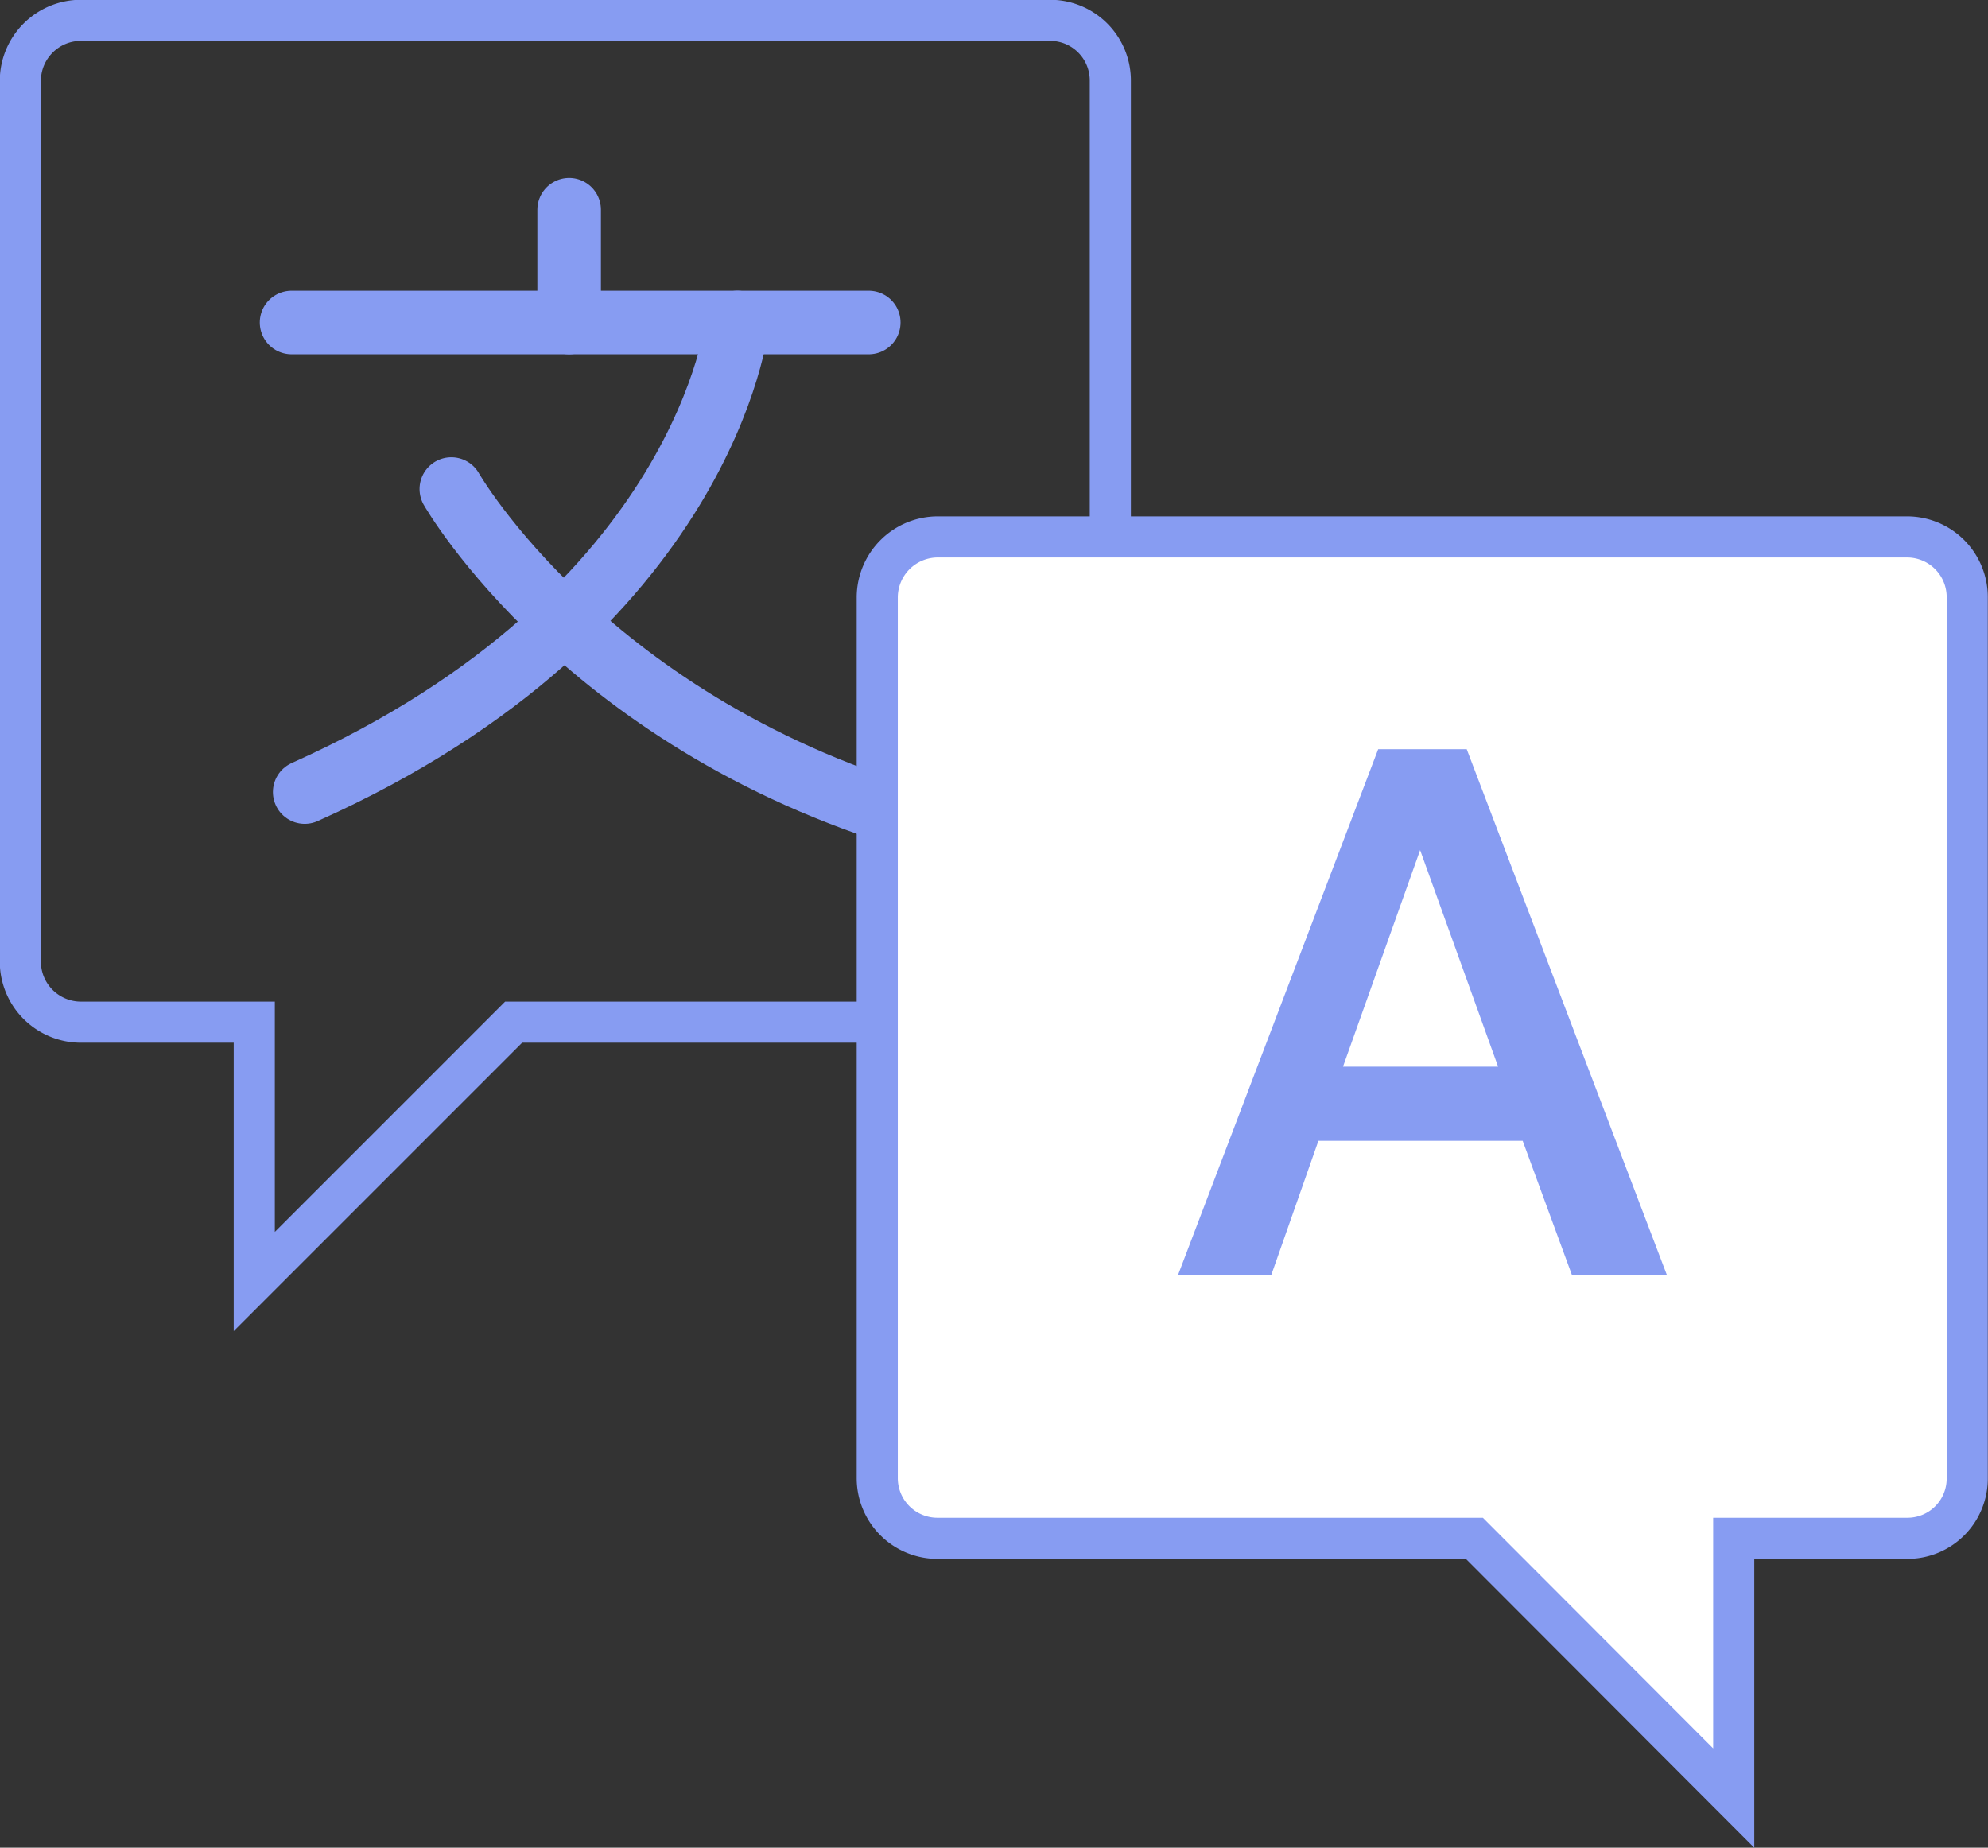
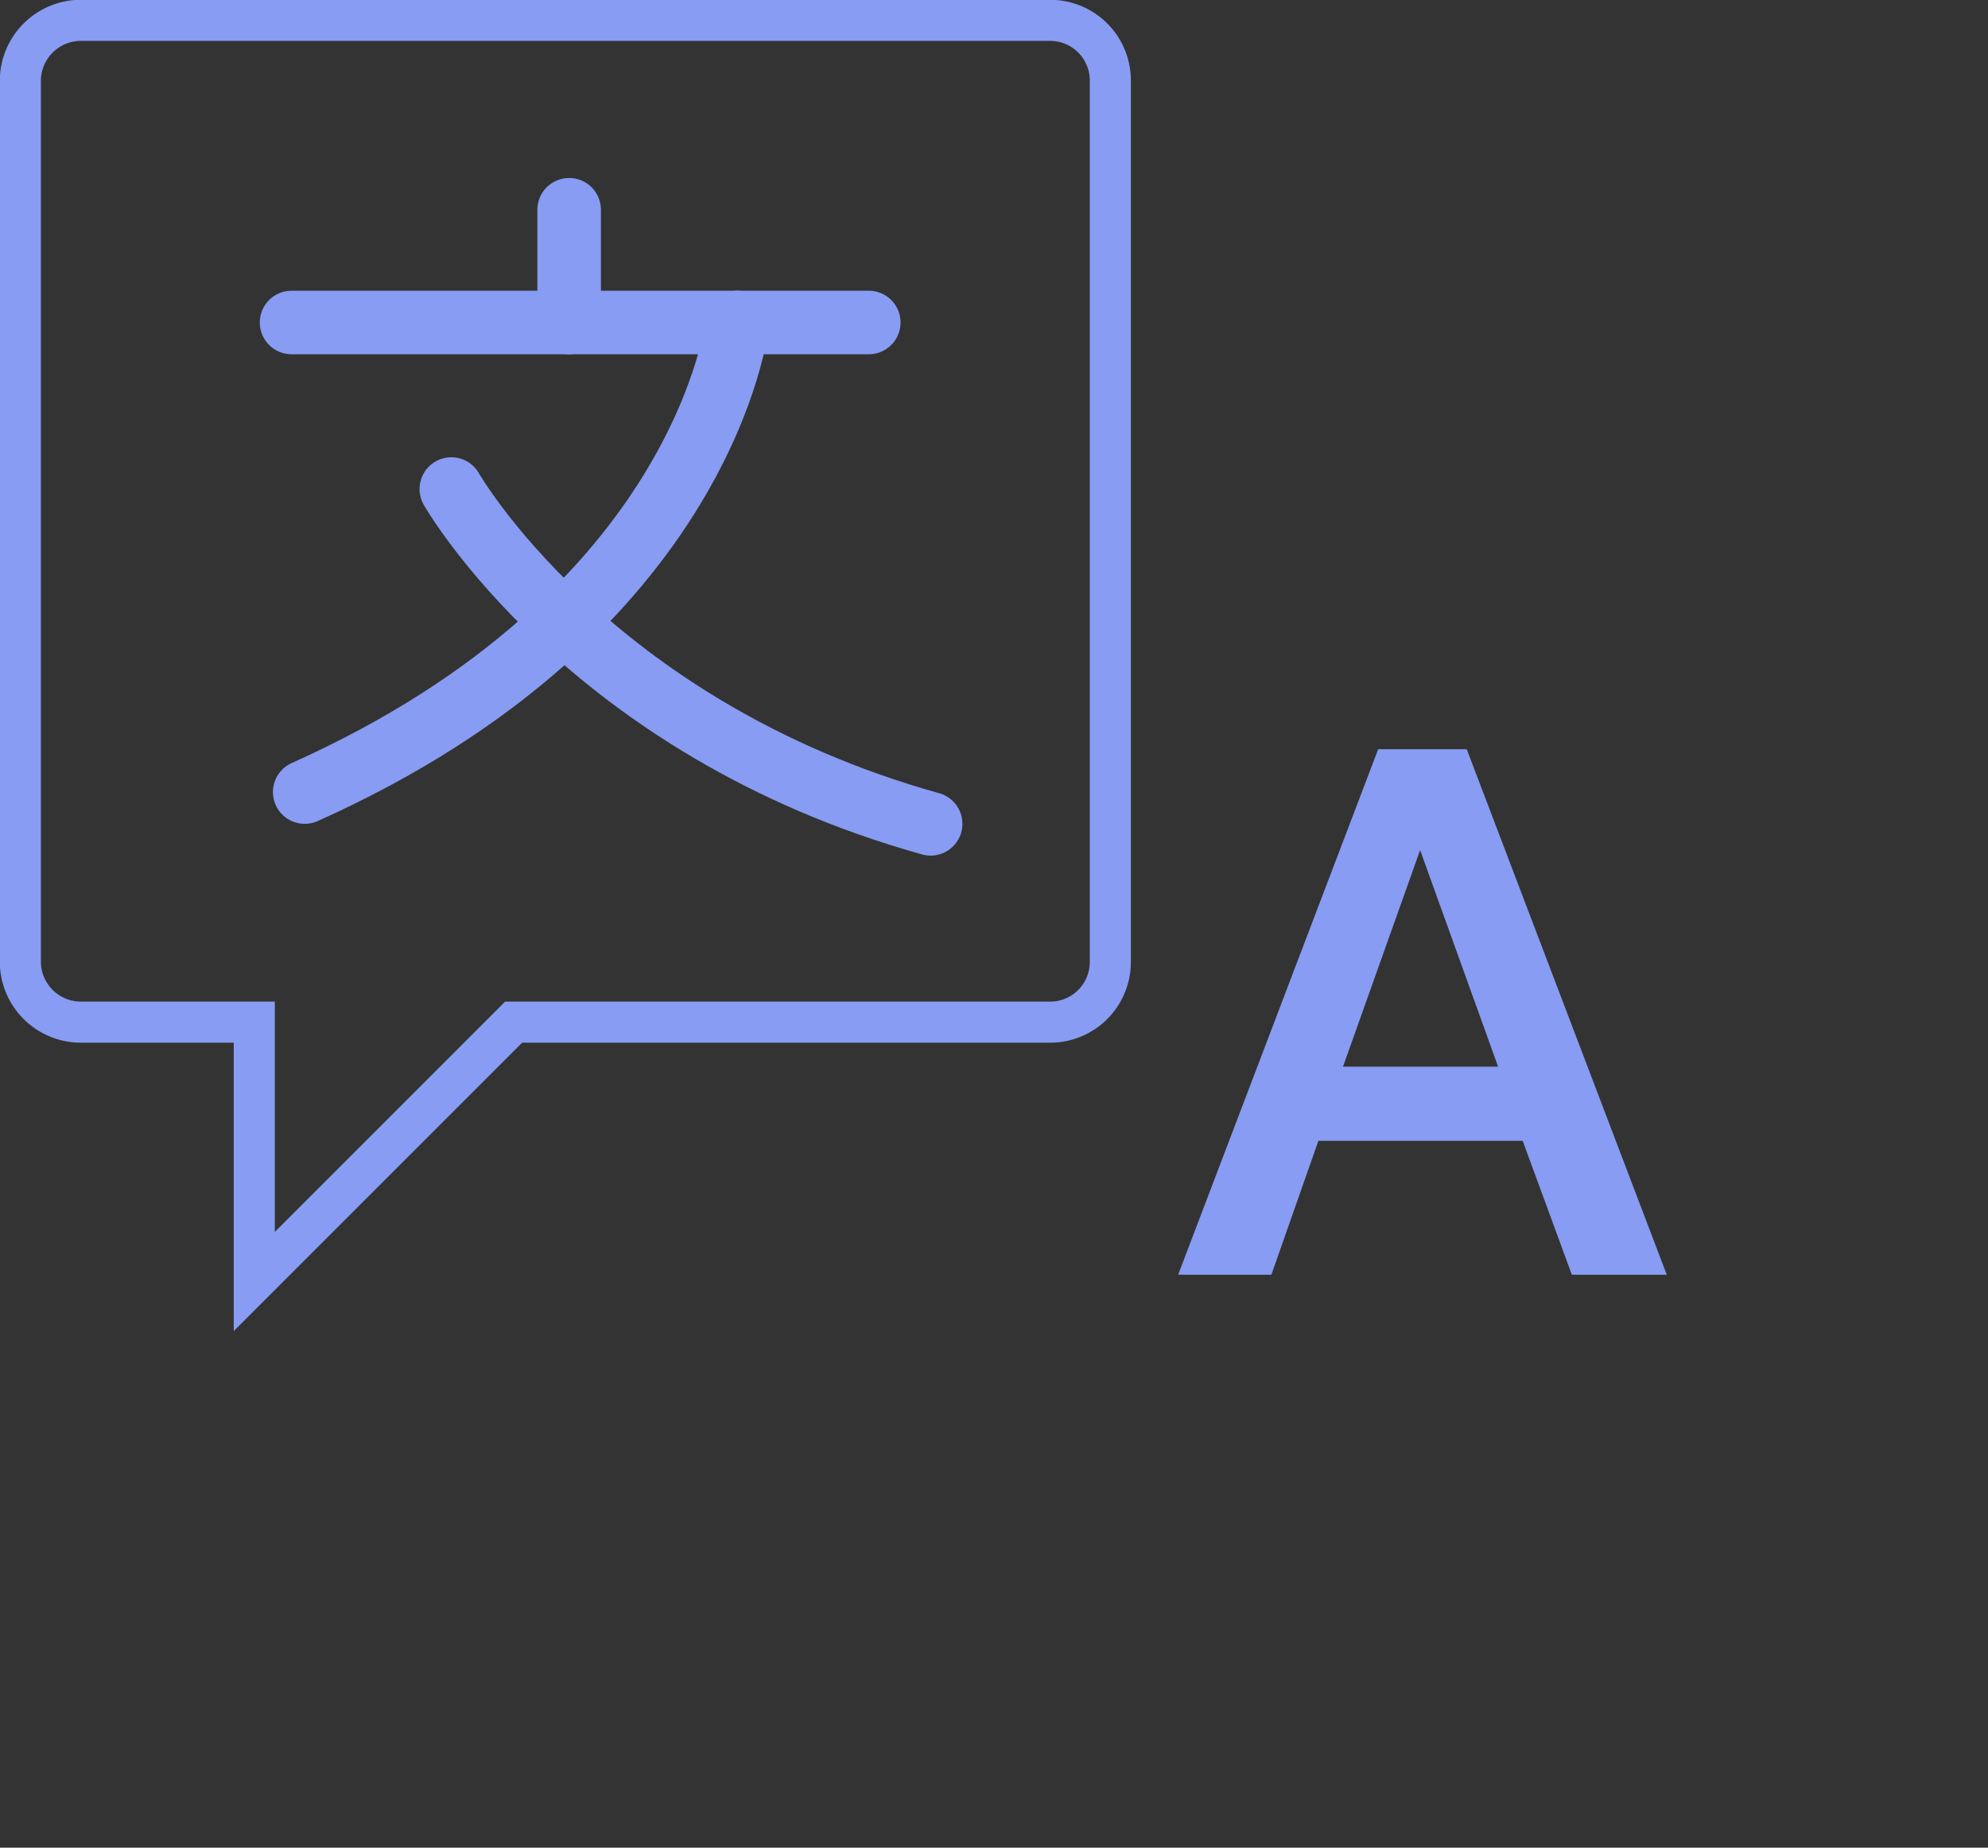
<svg xmlns="http://www.w3.org/2000/svg" viewBox="0 0 46.91 43.6">
  <rect x="0" y="0" width="46.91" height="43.6" fill="#333333" stroke="none" />
  <defs>
    <style>.cls-1,.cls-2{fill:none;}.cls-1,.cls-3{stroke:#879CF2;stroke-miterlimit:10;stroke-width:0.97px;}.cls-2{stroke:#879CF2;stroke-linecap:round;stroke-linejoin:round;stroke-width:1.5px;}.cls-3{fill:#fff;}.cls-4{fill:#879CF2;}</style>
  </defs>
  <title>Multi language</title>
  <g id="Layer_2" data-name="Layer 2">
    <g id="Laag_1" data-name="Laag 1">
      <path class="cls-1" d="M1.9.48H24.78A1.42,1.42,0,0,1,26.2,1.9V22.7a1.42,1.42,0,0,1-1.42,1.42H12.12L6,30.24V24.12H1.9A1.43,1.43,0,0,1,.48,22.7V1.9A1.43,1.43,0,0,1,1.9.48Z" />
      <line class="cls-2" x1="6.88" y1="7.61" x2="20.5" y2="7.61" />
      <line class="cls-2" x1="13.43" y1="4.95" x2="13.43" y2="7.61" />
      <path class="cls-2" d="M10.65,11.54s3.21,5.64,11.31,7.9" />
      <path class="cls-2" d="M17.4,7.61s-.72,6.83-10.21,11.08" />
-       <path class="cls-3" d="M45,12.67H22.12a1.43,1.43,0,0,0-1.42,1.42V34.88a1.42,1.42,0,0,0,1.42,1.42H34.79l6.12,6.13V36.3H45a1.41,1.41,0,0,0,1.42-1.42V14.09A1.42,1.42,0,0,0,45,12.67Z" />
-       <path class="cls-4" d="M32.52,17.68h2.09l4.72,12.4H37.09l-1.16-3.16H31.11L30,30.08H27.8Zm2.83,7.49-1.84-5.11-1.82,5.11Z" />
+       <path class="cls-4" d="M32.52,17.68h2.09l4.72,12.4H37.09l-1.16-3.16H31.11L30,30.08H27.8Zm2.83,7.49-1.84-5.11-1.82,5.11" />
    </g>
  </g>
</svg>